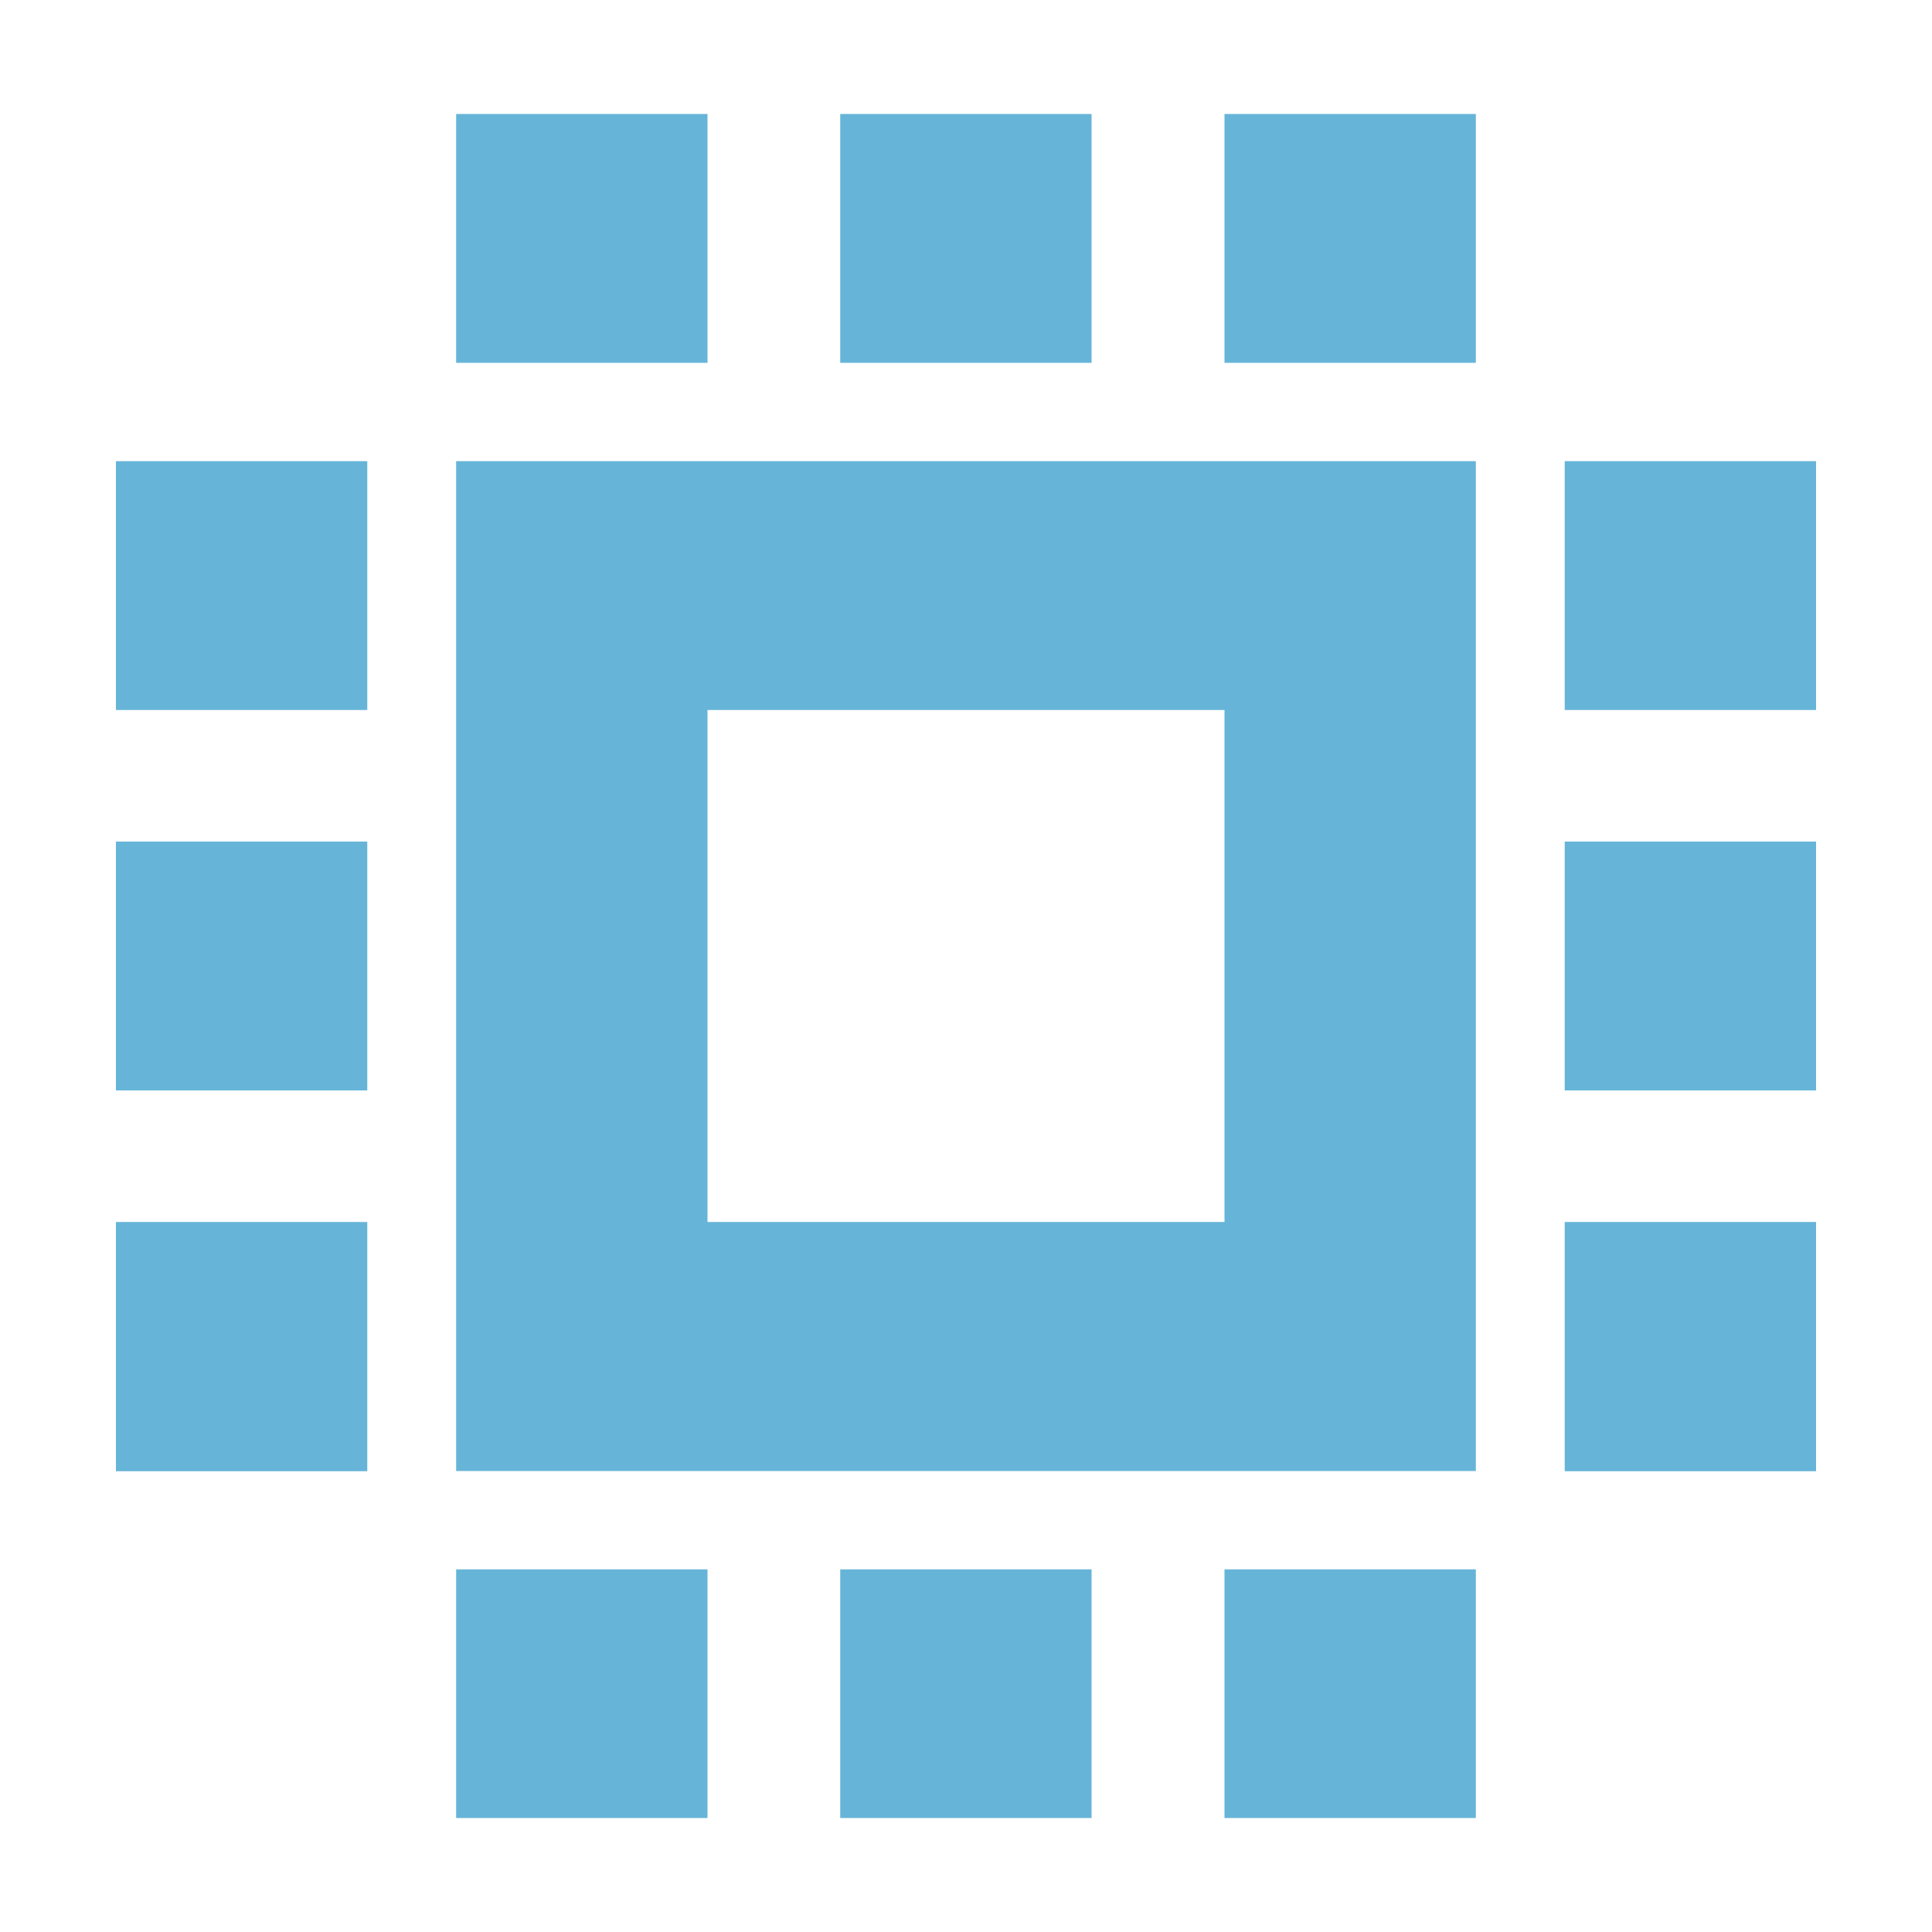
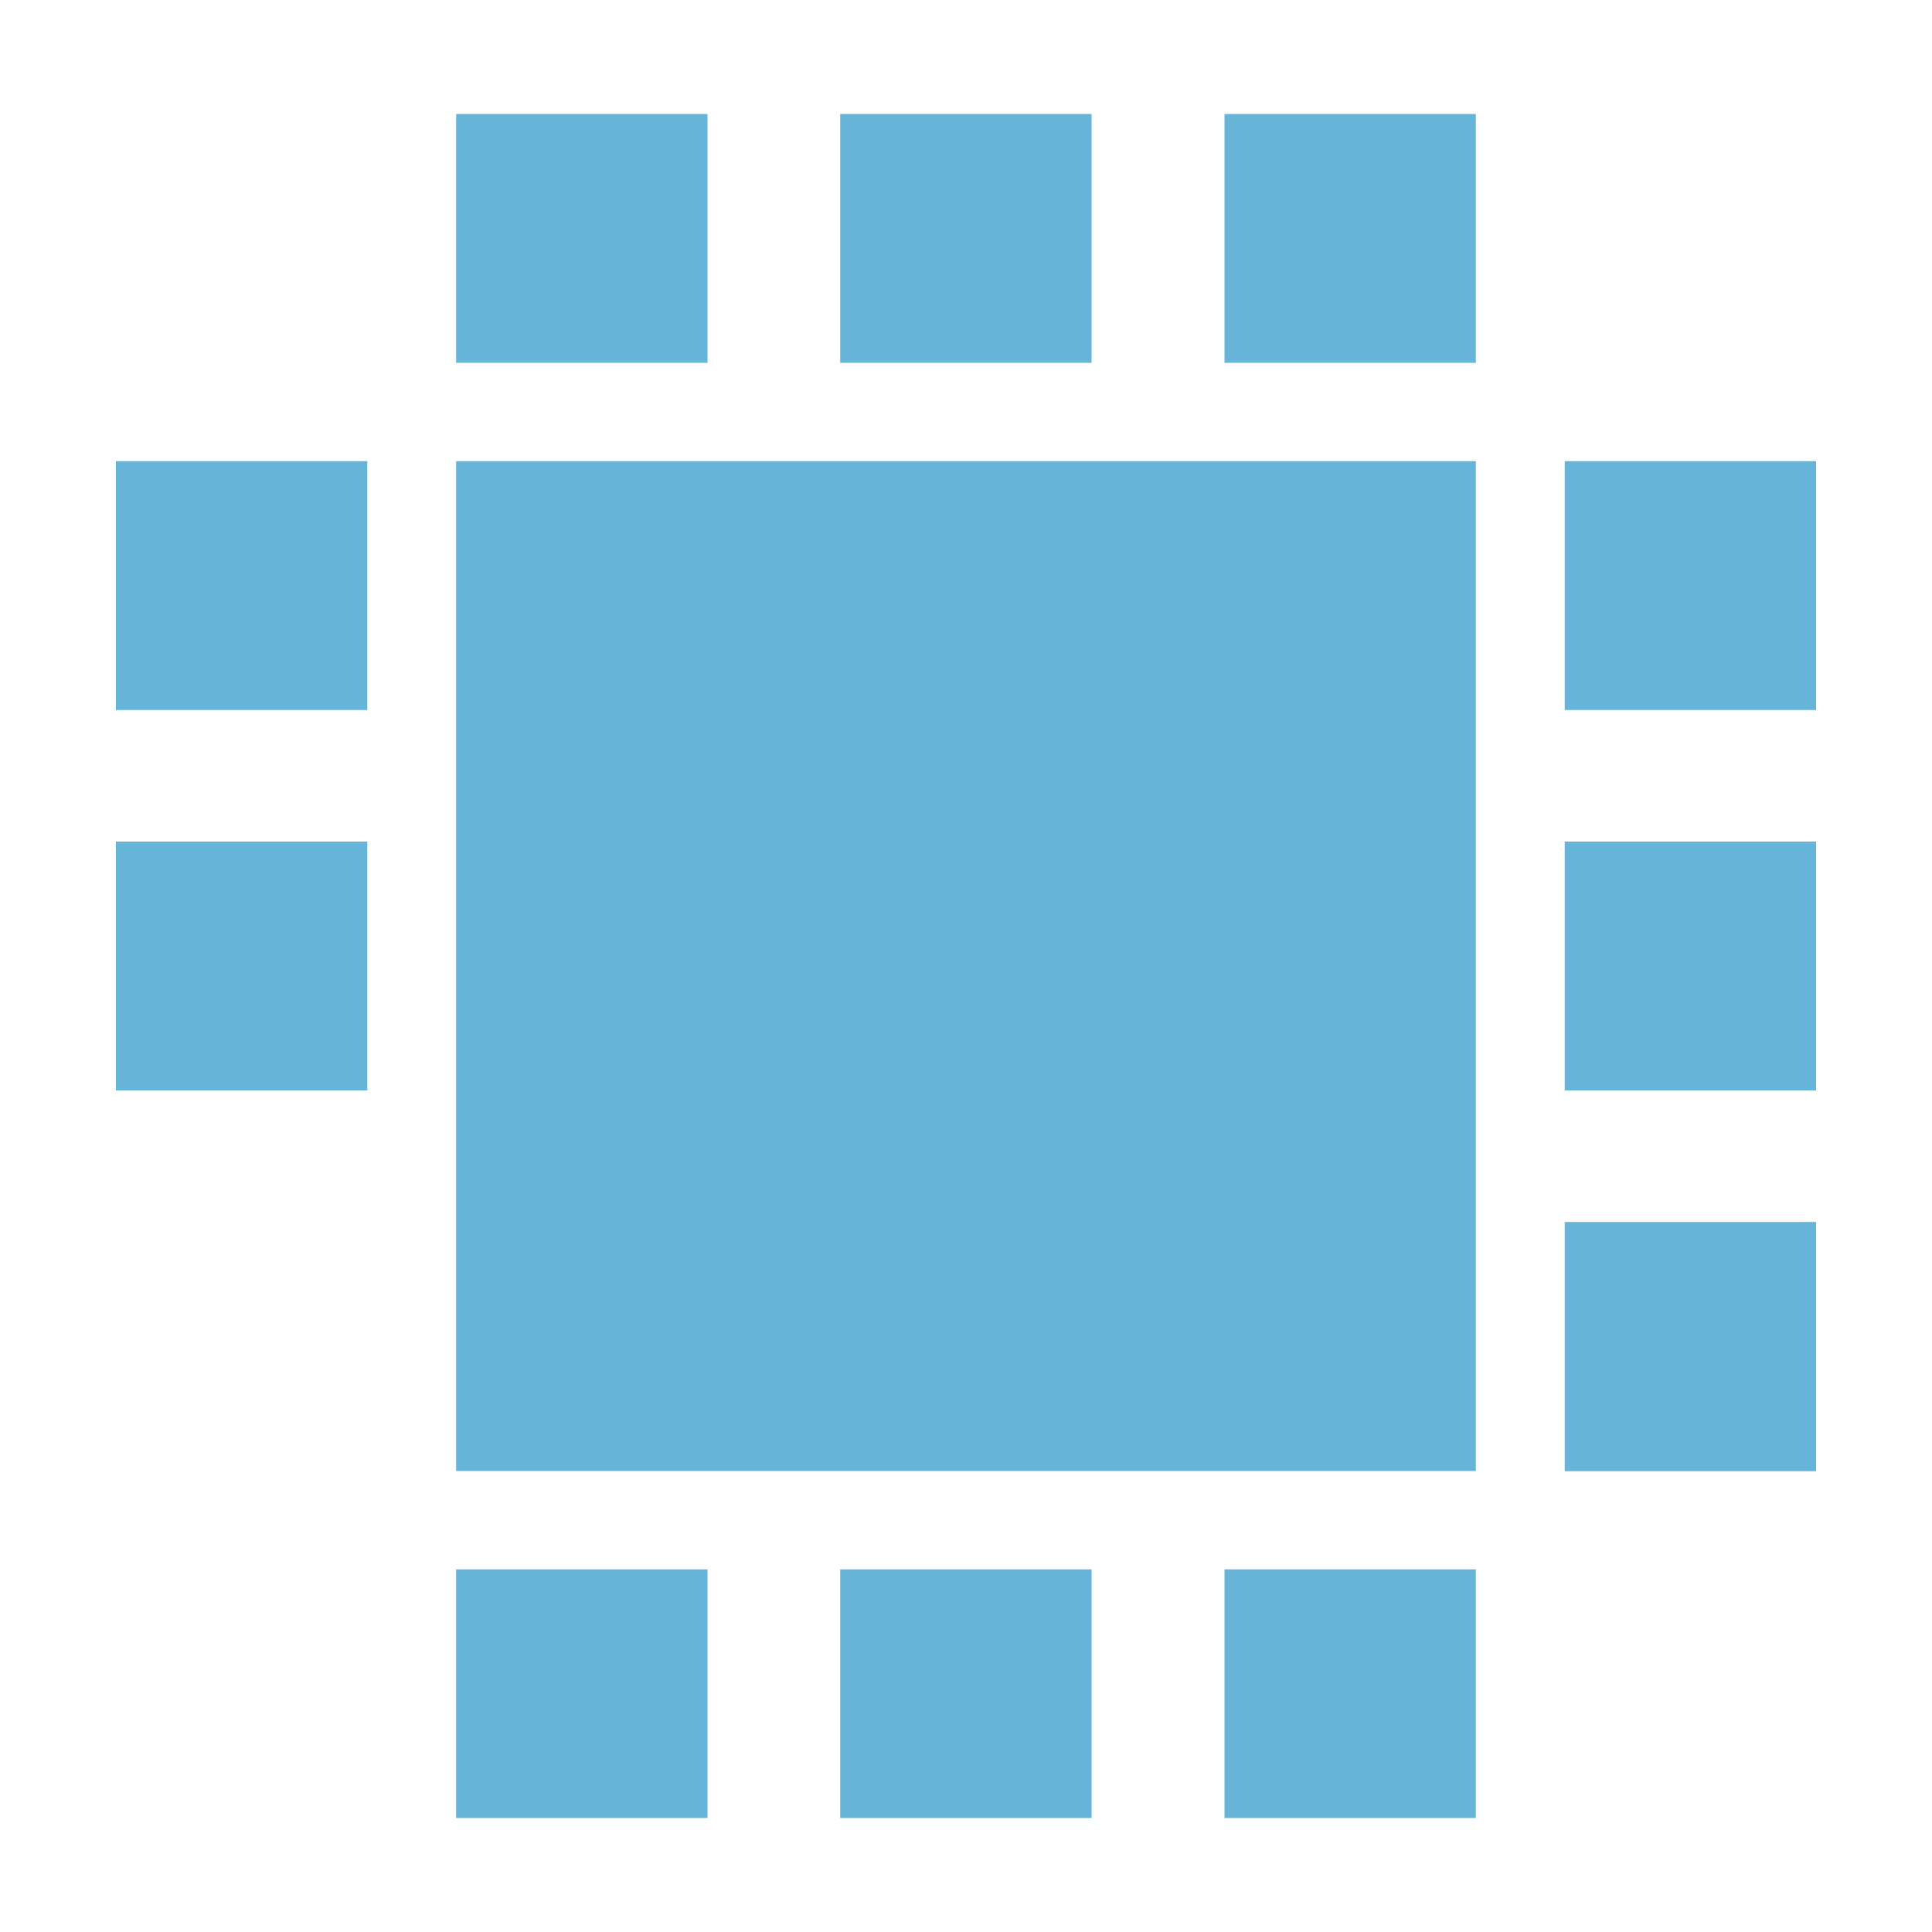
<svg xmlns="http://www.w3.org/2000/svg" xmlns:xlink="http://www.w3.org/1999/xlink" id="Ebene_1" data-name="Ebene 1" viewBox="0 0 100 100">
  <defs>
    <style>.cls-1{fill:none;}.cls-2{clip-path:url(#clip-path);}.cls-3{fill:url(#Unbenannter_Verlauf_3);}.cls-4{fill:#66b5d8;}.cls-5{clip-path:url(#clip-path-2);}.cls-6{fill:url(#Unbenannter_Verlauf_3-2);}</style>
    <clipPath id="clip-path">
-       <path class="cls-1" d="M19.68-86.52l-6,6L10.18-77,4.52-71.36a1.17,1.17,0,0,0,0,1.66L19.68-54.54a1.17,1.17,0,0,0,1.28.26,1.19,1.19,0,0,0,.73-1.09v-10a31.55,31.55,0,0,1,10.19,2.83,20.53,20.53,0,0,1,6.52,5,21.17,21.17,0,0,1,3.43,5.66,1.18,1.18,0,0,0,1.54.63A1.18,1.18,0,0,0,44-52.78a23.42,23.42,0,0,0-3.81-6.29,22.89,22.89,0,0,0-7.26-5.57,34.62,34.62,0,0,0-12.3-3.23,1.18,1.18,0,0,0-.9.3,1.15,1.15,0,0,0-.38.87v8.49L7-70.53l4.83-4.83,3.46-3.47,4-4v6.72a1.18,1.18,0,0,0,1.08,1.18,40.5,40.5,0,0,1,17.55,5h0a29.61,29.61,0,0,1,8.26,7.1,1.18,1.18,0,0,0,1.65.19,1.18,1.18,0,0,0,.18-1.65,31.57,31.57,0,0,0-8.91-7.67h0a42.57,42.57,0,0,0-17.47-5.21v-8.53A1.2,1.2,0,0,0,21-86.78a1.38,1.38,0,0,0-.45-.08,1.16,1.16,0,0,0-.83.34M79-86.78a1.2,1.2,0,0,0-.73,1.09v8.82a39.18,39.18,0,0,0-15.57,5.69h0a34.17,34.17,0,0,0-9.61,9.52,41.23,41.23,0,0,0-6,14.55,39.67,39.67,0,0,0-.88,7.44v16.1a1.17,1.17,0,0,0,1.18,1.17,1.17,1.17,0,0,0,1.18-1.17V-39.66a36.63,36.63,0,0,1,.82-7,38.92,38.92,0,0,1,5.65-13.72,31.61,31.61,0,0,1,9-8.86,37.14,37.14,0,0,1,15.61-5.52,1.16,1.16,0,0,0,1-1.16v-7L93-70.53l-.65.65L91-68.54,80.66-58.21v-8.18a1.18,1.18,0,0,0-.41-.9,1.17,1.17,0,0,0-1-.26A29.84,29.84,0,0,0,68.66-63.8h0a24.67,24.67,0,0,0-8.54,8.67h0A33.78,33.78,0,0,0,55.67-40v.31h0a0,0,0,0,0,0,0s0,0,0,.05v16a1.17,1.17,0,0,0,1.17,1.17A1.17,1.17,0,0,0,58-23.57V-39.46c0-.21,0-.51,0-.91,0,0,0,0,0-.05a31.77,31.77,0,0,1,4.09-13.49h0a22.49,22.49,0,0,1,7.74-7.87h0a26.8,26.8,0,0,1,8.43-3.17v9.58A1.19,1.19,0,0,0,79-54.28a1.17,1.17,0,0,0,1.28-.26L92.65-66.87,94-68.21l1.49-1.49a1.17,1.17,0,0,0,0-1.66L80.32-86.52a1.16,1.16,0,0,0-.83-.34,1.38,1.38,0,0,0-.45.08M51.46-117.26,36.3-102.1a1.17,1.17,0,0,0-.25,1.28,1.17,1.17,0,0,0,1.08.73h9.28v29.71a1.17,1.17,0,0,0,1.18,1.17,1.17,1.17,0,0,0,1.18-1.17v-30.89a1.18,1.18,0,0,0-.35-.83,1.17,1.17,0,0,0-.83-.34H40l12.32-12.33,12.32,12.33H57a1.17,1.17,0,0,0-.83.34,1.17,1.17,0,0,0-.34.83v29.7A1.17,1.17,0,0,0,57-70.4a1.17,1.17,0,0,0,1.18-1.17v-28.52h9.28a1.16,1.16,0,0,0,1.08-.73,1.15,1.15,0,0,0-.25-1.28L53.12-117.26a1.16,1.16,0,0,0-.83-.34,1.16,1.16,0,0,0-.83.34" />
-     </clipPath>
+       </clipPath>
    <linearGradient id="Unbenannter_Verlauf_3" x1="-173.58" y1="402.8" x2="-172.75" y2="402.8" gradientTransform="matrix(151.84, 0, 0, -151.84, 26343.88, 61091.95)" gradientUnits="userSpaceOnUse">
      <stop offset="0" stop-color="#c6d305" />
      <stop offset="0" stop-color="#a2c05b" />
      <stop offset="0.99" stop-color="#64c7f3" />
      <stop offset="1" stop-color="#64c7f3" />
    </linearGradient>
    <clipPath id="clip-path-2">
      <path class="cls-1" d="M82.76,164.13a1.83,1.83,0,0,0,.94,2.4,6.77,6.77,0,0,1,4.06,6.15,1.82,1.82,0,0,0,1.82,1.81h.91a4.23,4.23,0,1,1,0,8.46H72.36A5.17,5.17,0,0,1,68,180.54a1.83,1.83,0,0,0-3.08,2,8.83,8.83,0,0,0,7.46,4.1H90.49a7.88,7.88,0,0,0,.75-15.72,10.46,10.46,0,0,0-6.07-7.69,1.92,1.92,0,0,0-.74-.15,1.83,1.83,0,0,0-1.67,1.09M22.69,175.49l45.17-16.44a6,6,0,0,1,5.72.92L67.93,162a1.83,1.83,0,0,0,.62,3.54,1.76,1.76,0,0,0,.63-.12l6.47-2.35a6,6,0,0,1-3.71,7.17l-14.71,5.35a1.84,1.84,0,0,0-1.17,1.4l-4.21,24.09a.92.92,0,0,0-.07.13l-7.27,2.64-.18-21a1.8,1.8,0,0,0-.78-1.48,1.85,1.85,0,0,0-1-.32,1.66,1.66,0,0,0-.62.11l-17.53,6.37a6,6,0,0,1-6.9-2.16.76.76,0,0,1-.08-.11L6,171.51l7.22-2.64h.15l7.52,6.31a1.81,1.81,0,0,0,1.17.42,1.66,1.66,0,0,0,.62-.11m43.92-19.86L22.43,171.71l-6.71-5.63a4,4,0,0,0-3.67-.65l-8.67,3.15a2.63,2.63,0,0,0-1.66,1.75,2.6,2.6,0,0,0,.54,2.35l12.26,14.9A9.63,9.63,0,0,0,25.61,191l15.1-5.5.17,19.87A2.53,2.53,0,0,0,43.41,208a2.72,2.72,0,0,0,1-.18L53,204.66a3.93,3.93,0,0,0,2.4-2.86l4-23.11,13.72-5a9.62,9.62,0,0,0,5.74-12.32,9.41,9.41,0,0,0-.65-1.4c0-.06-.06-.12-.1-.18a9.61,9.61,0,0,0-11.57-4.16M31.22,144.88,22.65,148A2.61,2.61,0,0,0,21,149.77a2.64,2.64,0,0,0,.55,2.39L31.7,164.5a1.83,1.83,0,1,0,2.82-2.32l-9.28-11.24,7.18-2.62a1,1,0,0,1,.21,0L46,159.61a1.82,1.82,0,0,0,2.34-2.79L35,145.55a4,4,0,0,0-2.53-.87,3.57,3.57,0,0,0-1.23.2M8.38,142.62a7.4,7.4,0,0,0,1.13,14.71h9.23a1.82,1.82,0,0,0,0-3.64H9.51a3.76,3.76,0,0,1,0-7.51h.22a1.82,1.82,0,0,0,1.77-1.4,5,5,0,0,1,9.52-.72,1.82,1.82,0,1,0,3.38-1.36,8.66,8.66,0,0,0-16-.08m57-10.61a13,13,0,0,0-12.29,8.67,11,11,0,0,0-9.39,7.42,1.82,1.82,0,1,0,3.45,1.17,7.34,7.34,0,0,1,7-5h.35a1.81,1.81,0,0,0,1.77-1.4A9.4,9.4,0,0,1,74.81,145a1.82,1.82,0,0,0,1.82,1.81h1.18a6.08,6.08,0,0,1,3.92,10.74,1.82,1.82,0,0,0,2.36,2.78,9.73,9.73,0,0,0-5.78-17.15A13.09,13.09,0,0,0,65.41,132Z" />
    </clipPath>
    <linearGradient id="Unbenannter_Verlauf_3-2" x1="-174.19" y1="400.63" x2="-173.38" y2="400.63" gradientTransform="matrix(141.52, 0, 0, -141.52, 24644.11, 56866.95)" xlink:href="#Unbenannter_Verlauf_3" />
  </defs>
  <g class="cls-2">
    <rect class="cls-3" x="-13.58" y="-134.19" width="127.17" height="128.39" transform="translate(41.7 15.62) rotate(-30)" />
  </g>
  <rect class="cls-4" x="23.61" y="5.9" width="13.01" height="12.88" />
  <rect class="cls-4" x="23.61" y="81.23" width="13.01" height="12.87" />
  <rect class="cls-4" x="80.99" y="23.87" width="13.01" height="12.88" />
  <rect class="cls-4" x="6" y="23.87" width="13.01" height="12.88" />
  <rect class="cls-4" x="80.99" y="43.56" width="13.01" height="12.88" />
  <rect class="cls-4" x="6" y="43.56" width="13.01" height="12.88" />
  <rect class="cls-4" x="43.49" y="5.9" width="13.01" height="12.88" />
  <rect class="cls-4" x="43.49" y="81.23" width="13.01" height="12.87" />
  <rect class="cls-4" x="80.99" y="63.25" width="13.01" height="12.9" />
-   <rect class="cls-4" x="6" y="63.25" width="13.01" height="12.9" />
  <rect class="cls-4" x="63.38" y="5.9" width="13.01" height="12.88" />
  <rect class="cls-4" x="63.38" y="81.23" width="13.01" height="12.87" />
-   <path class="cls-4" d="M76.39,23.87H23.61V76.14H76.39V23.87ZM36.62,63.25V36.75H63.38v26.5Z" />
+   <path class="cls-4" d="M76.39,23.87H23.61V76.14H76.39V23.87ZM36.62,63.25V36.75v26.5Z" />
  <g class="cls-5">
    <rect class="cls-6" x="-7.18" y="109.06" width="114.22" height="121.87" transform="translate(-122.26 128.24) rotate(-60)" />
  </g>
</svg>